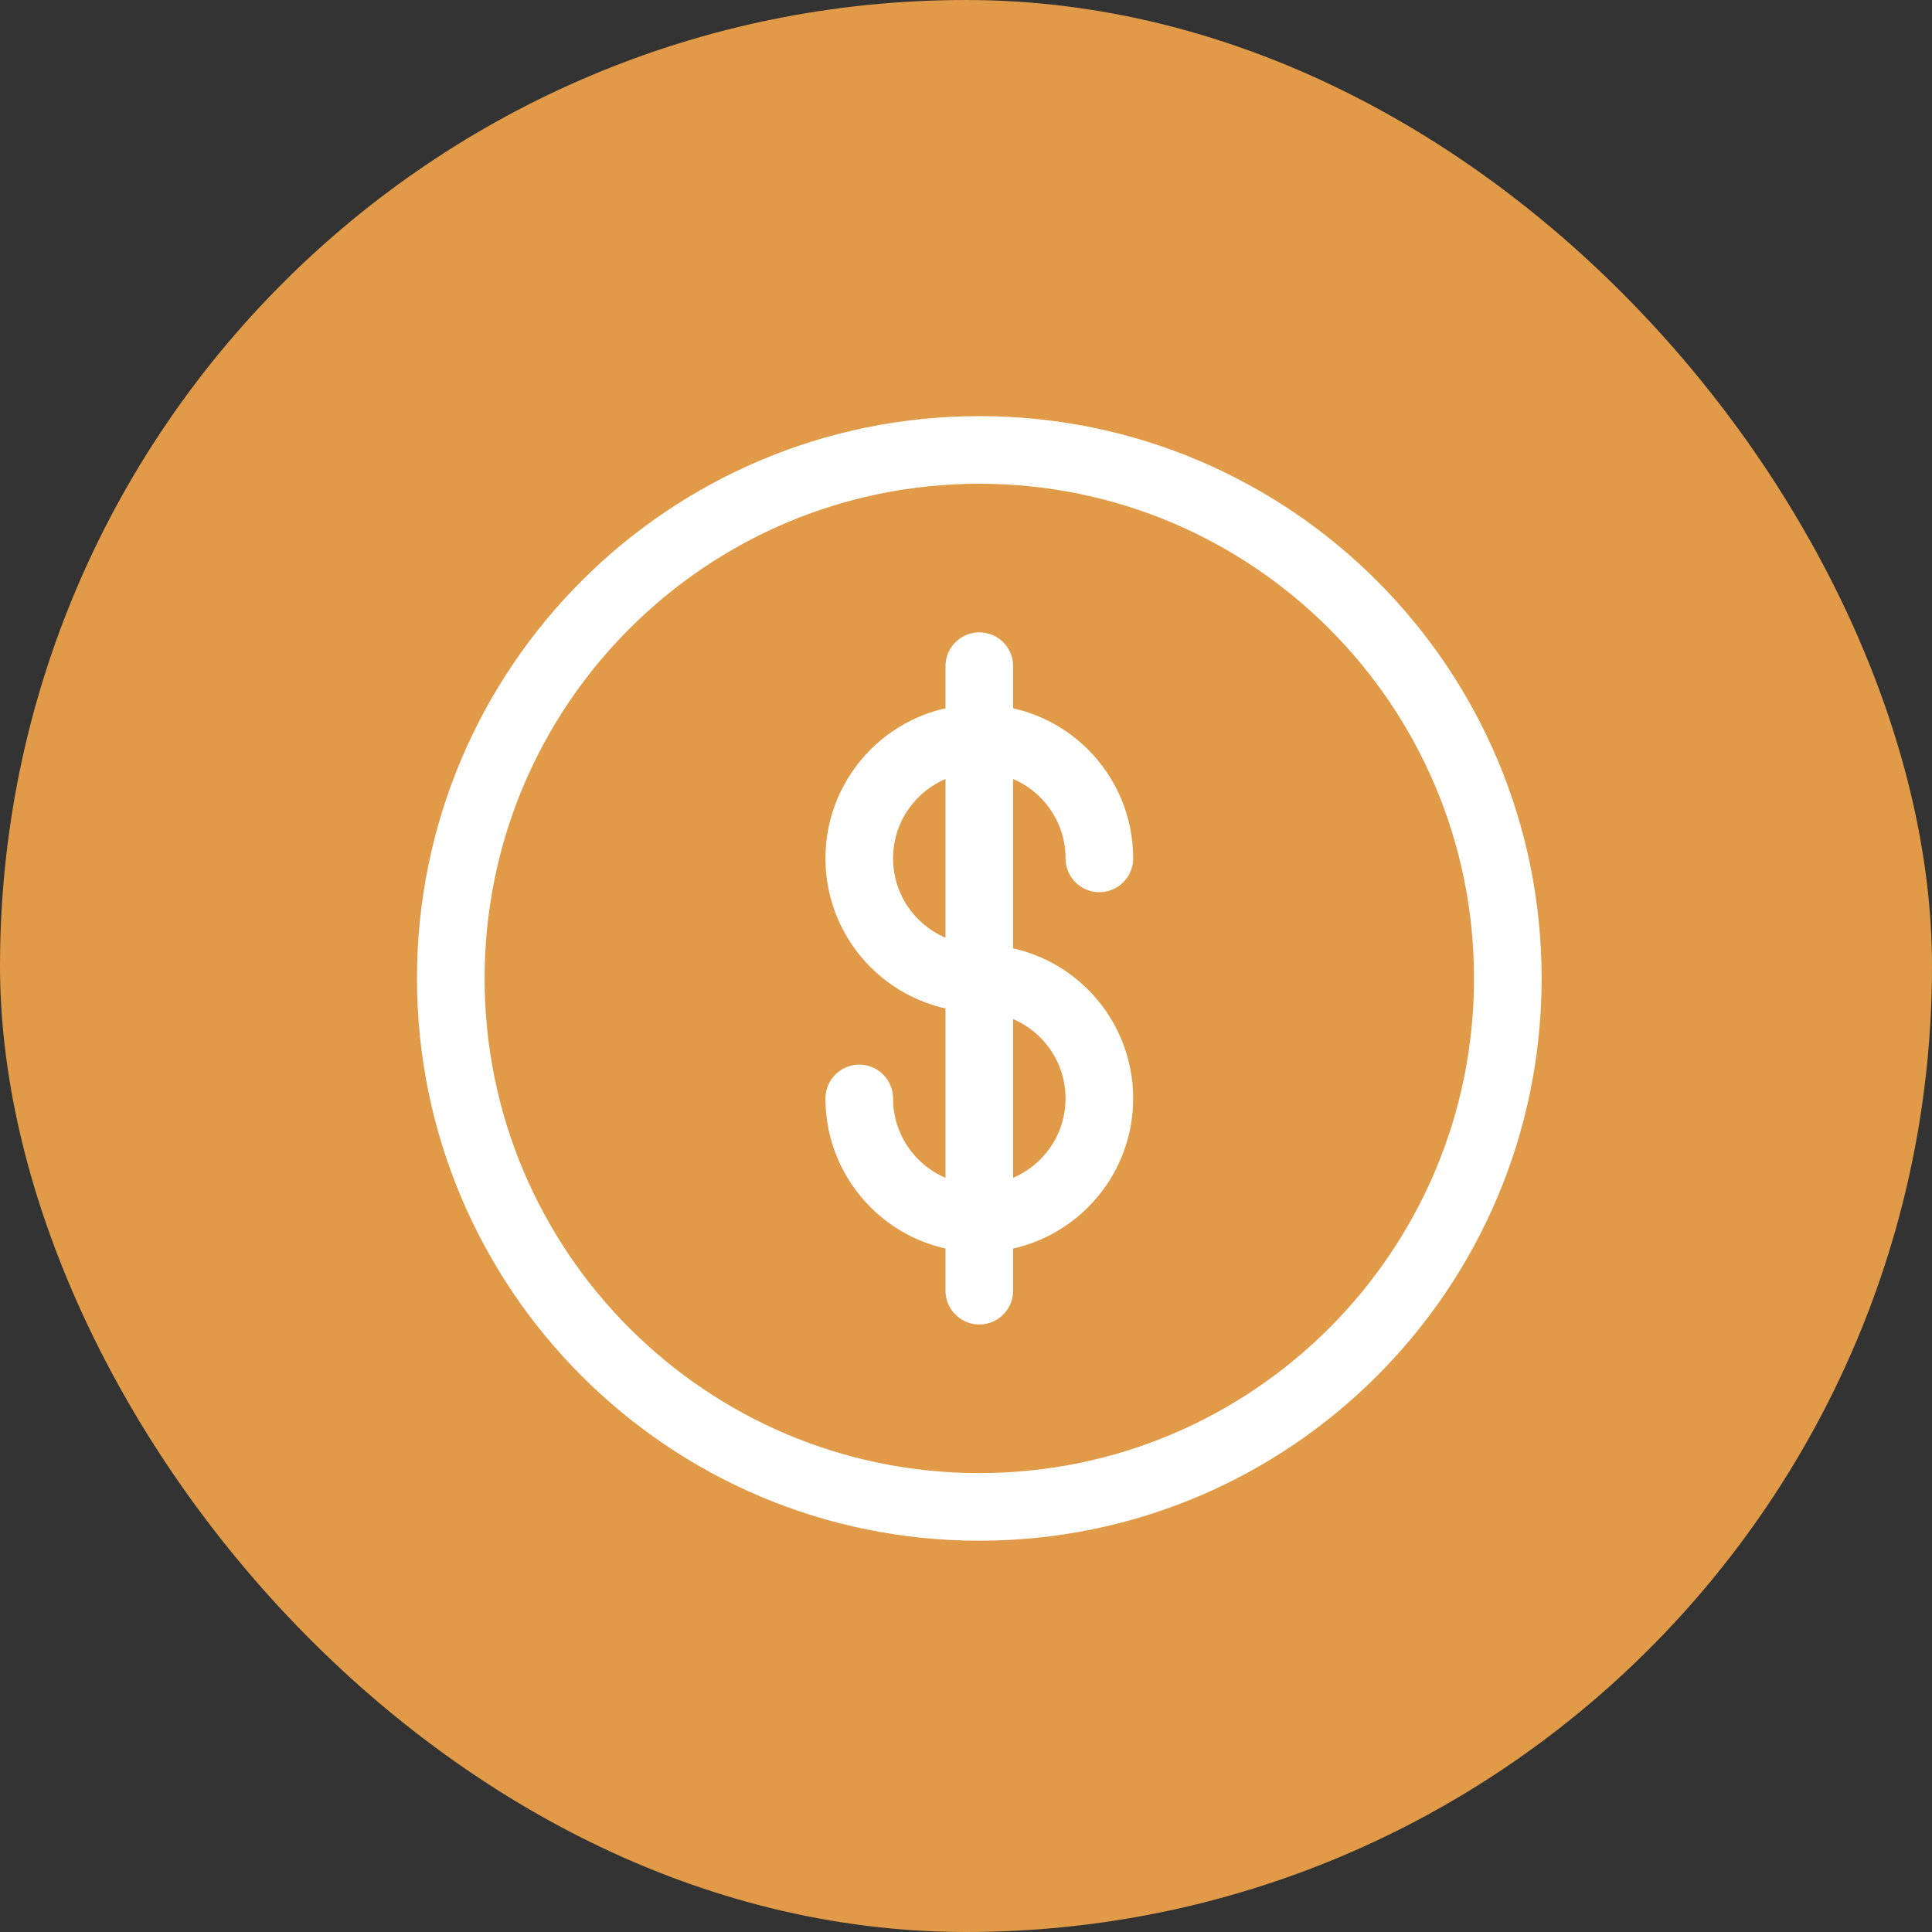
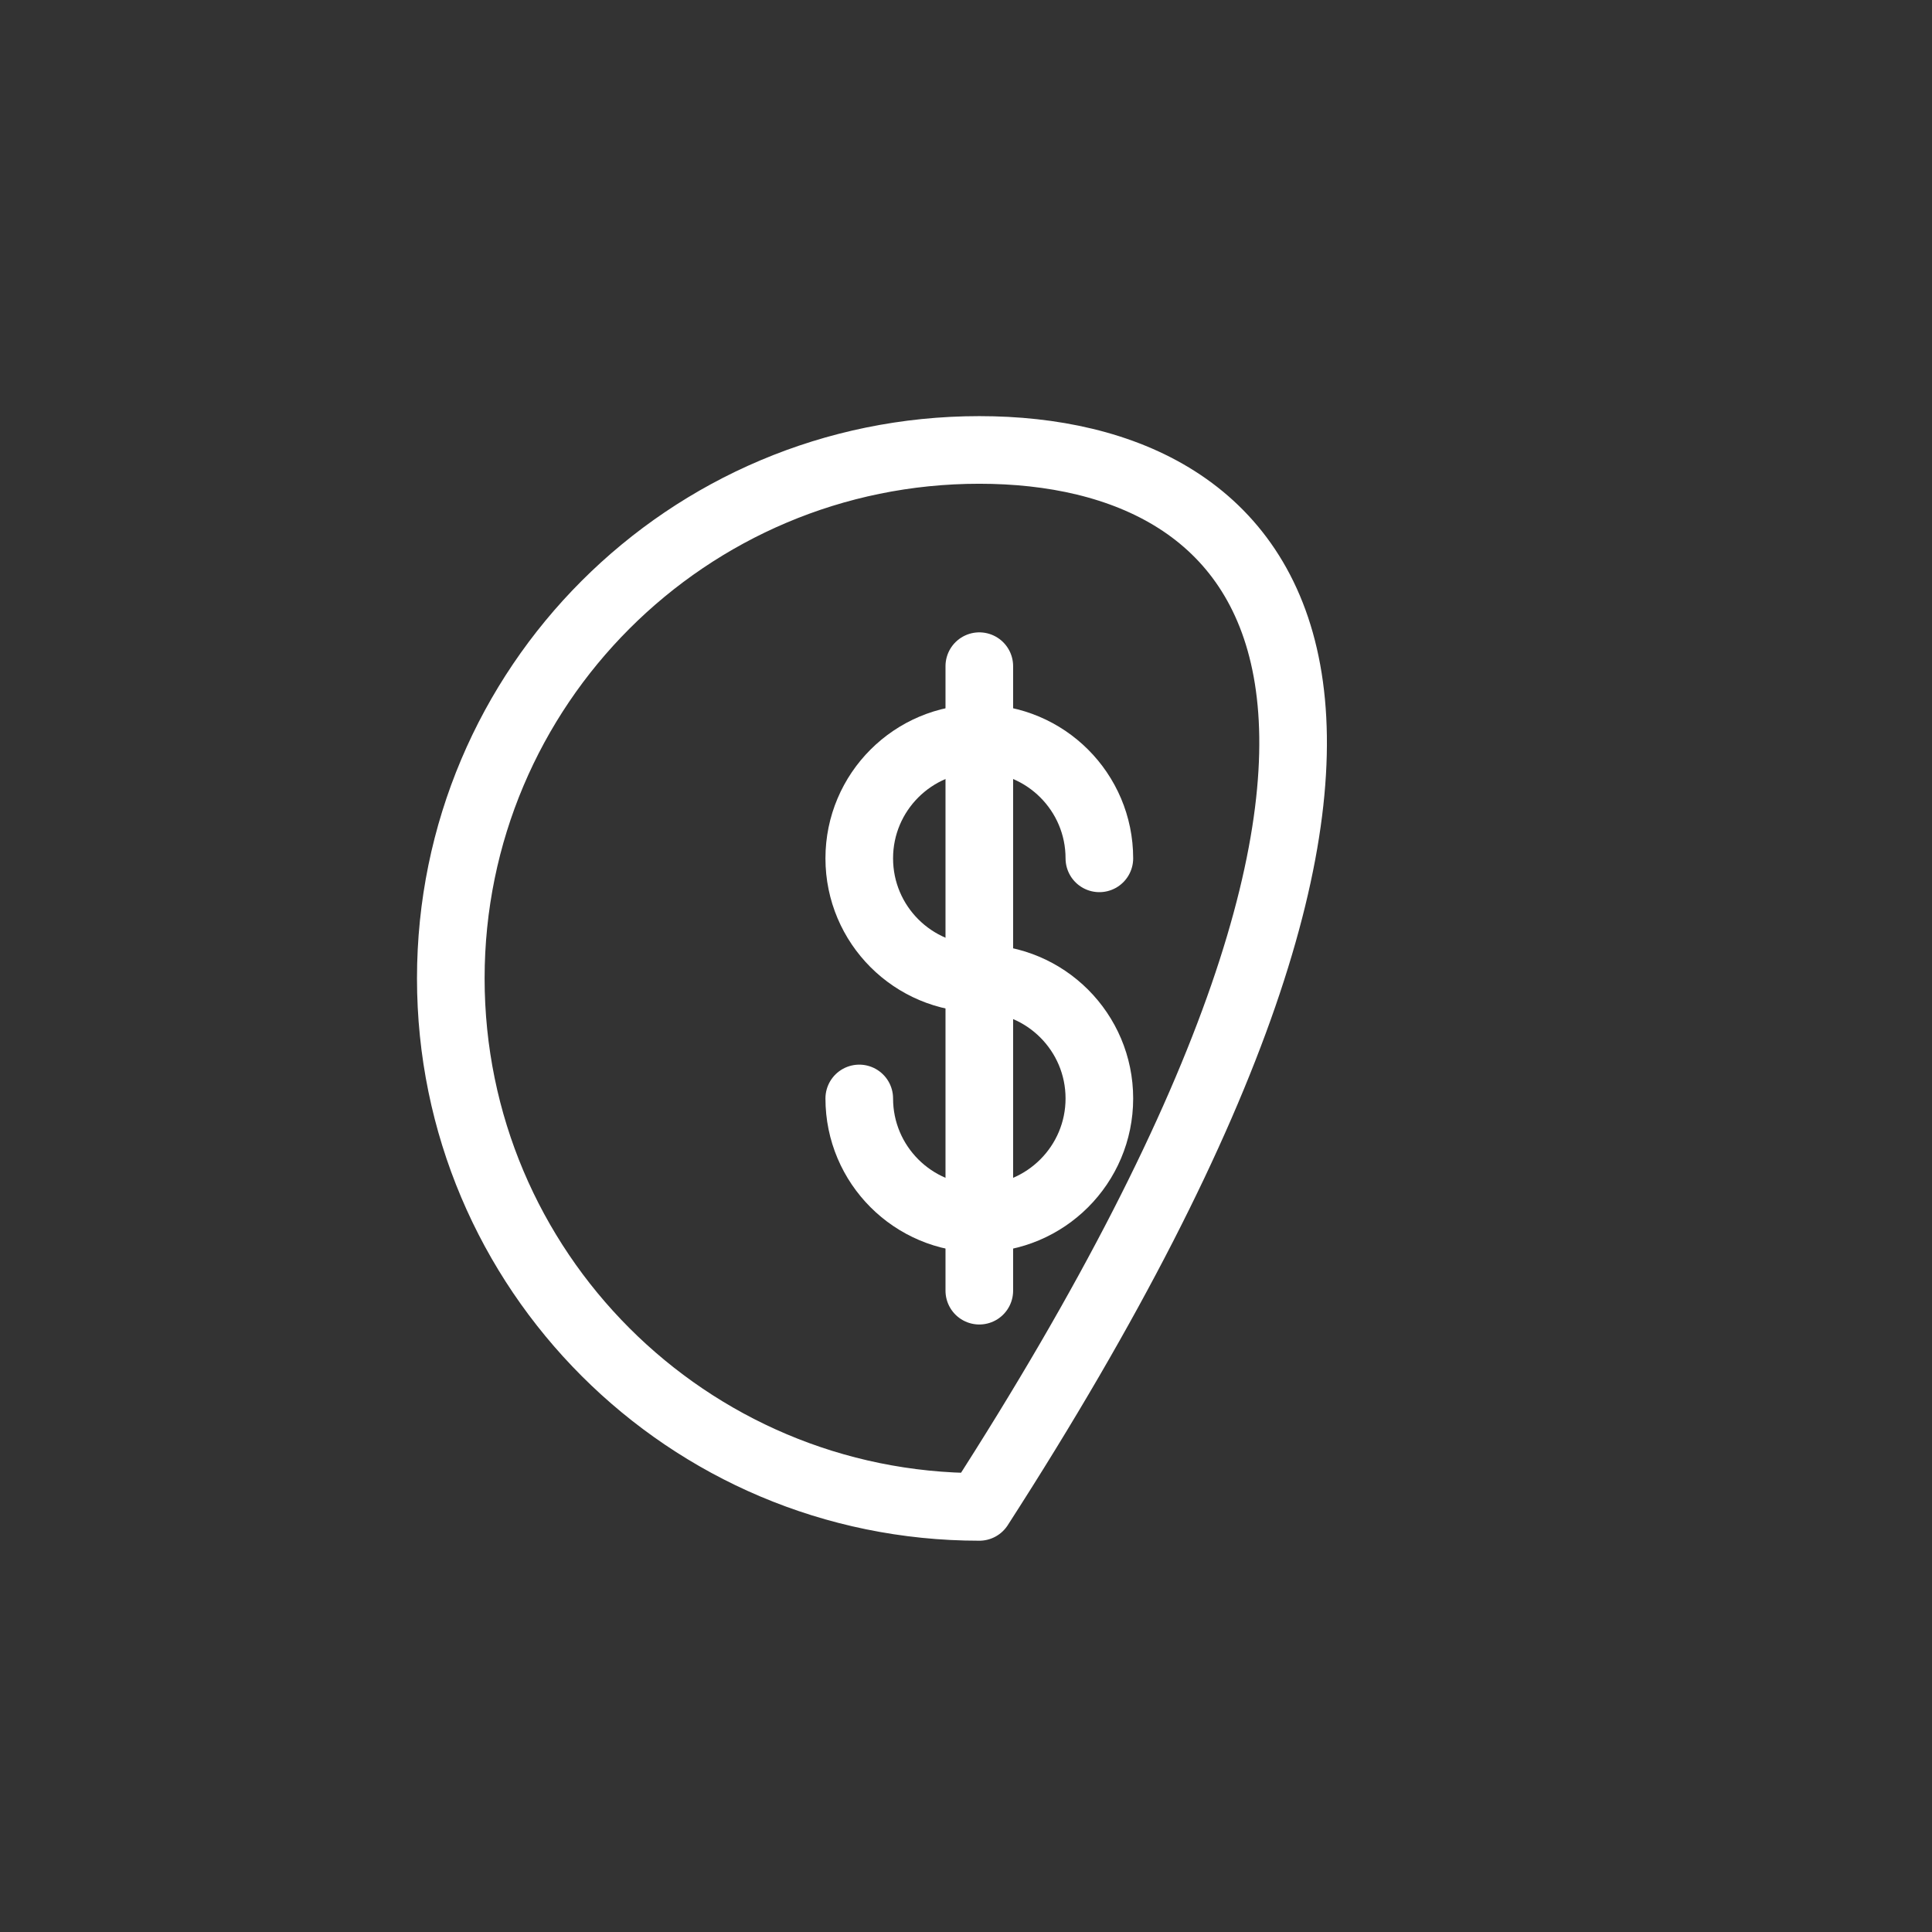
<svg xmlns="http://www.w3.org/2000/svg" width="36" height="36" viewBox="0 0 36 36" fill="none">
  <rect x="0" y="0" width="36" height="36" fill="#333333" stroke="none" />
-   <rect width="36" height="36" rx="18" fill="#E09A48" />
-   <path d="M18.248 28.079C23.687 28.079 28.096 23.67 28.096 18.231C28.096 12.793 23.687 8.384 18.248 8.384C12.809 8.384 8.4 12.793 8.4 18.231C8.4 23.67 12.809 28.079 18.248 28.079Z" stroke="white" stroke-width="1.26" stroke-linecap="round" stroke-linejoin="round" />
+   <path d="M18.248 28.079C28.096 12.793 23.687 8.384 18.248 8.384C12.809 8.384 8.4 12.793 8.4 18.231C8.4 23.67 12.809 28.079 18.248 28.079Z" stroke="white" stroke-width="1.26" stroke-linecap="round" stroke-linejoin="round" />
  <path d="M16.011 20.468C16.011 21.703 17.013 22.705 18.248 22.705C19.483 22.705 20.485 21.703 20.485 20.468C20.485 19.233 19.483 18.231 18.248 18.231C17.013 18.231 16.011 17.23 16.011 15.994C16.011 14.759 17.013 13.758 18.248 13.758C19.483 13.758 20.485 14.759 20.485 15.994" stroke="white" stroke-width="1.26" stroke-linecap="round" stroke-linejoin="round" />
  <path d="M18.248 12.413V24.05" stroke="white" stroke-width="1.26" stroke-linecap="round" stroke-linejoin="round" />
</svg>